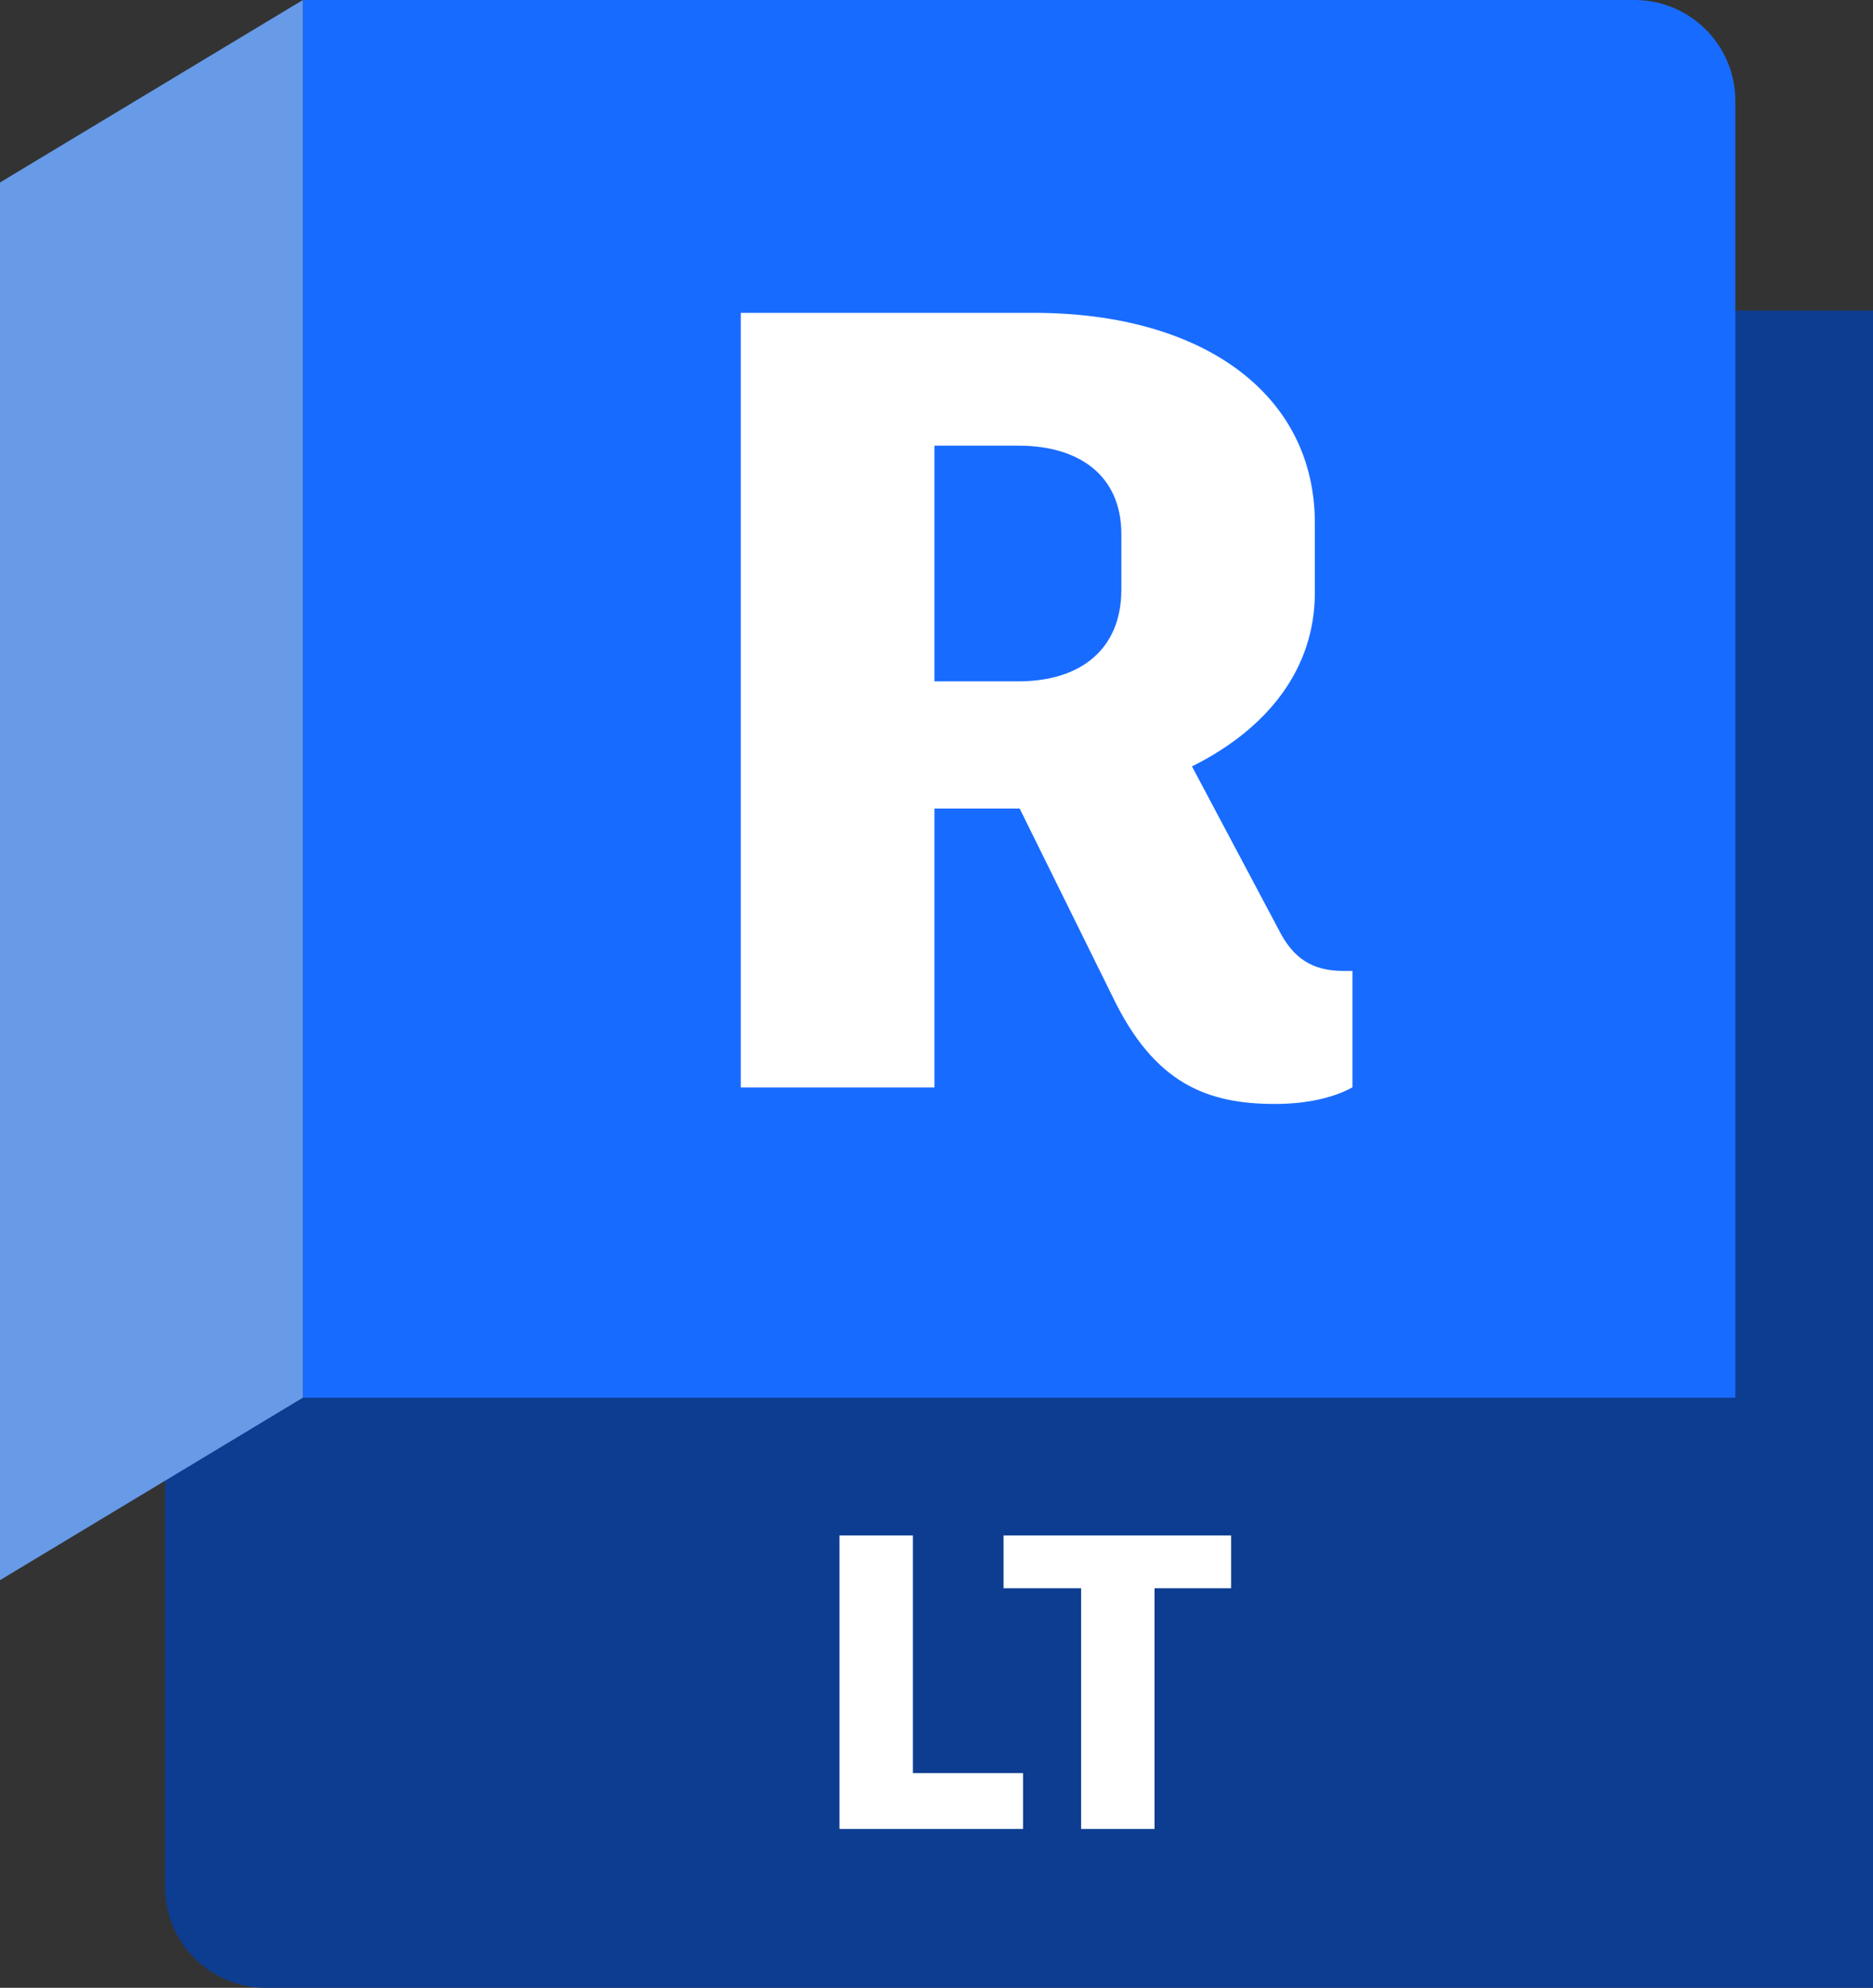
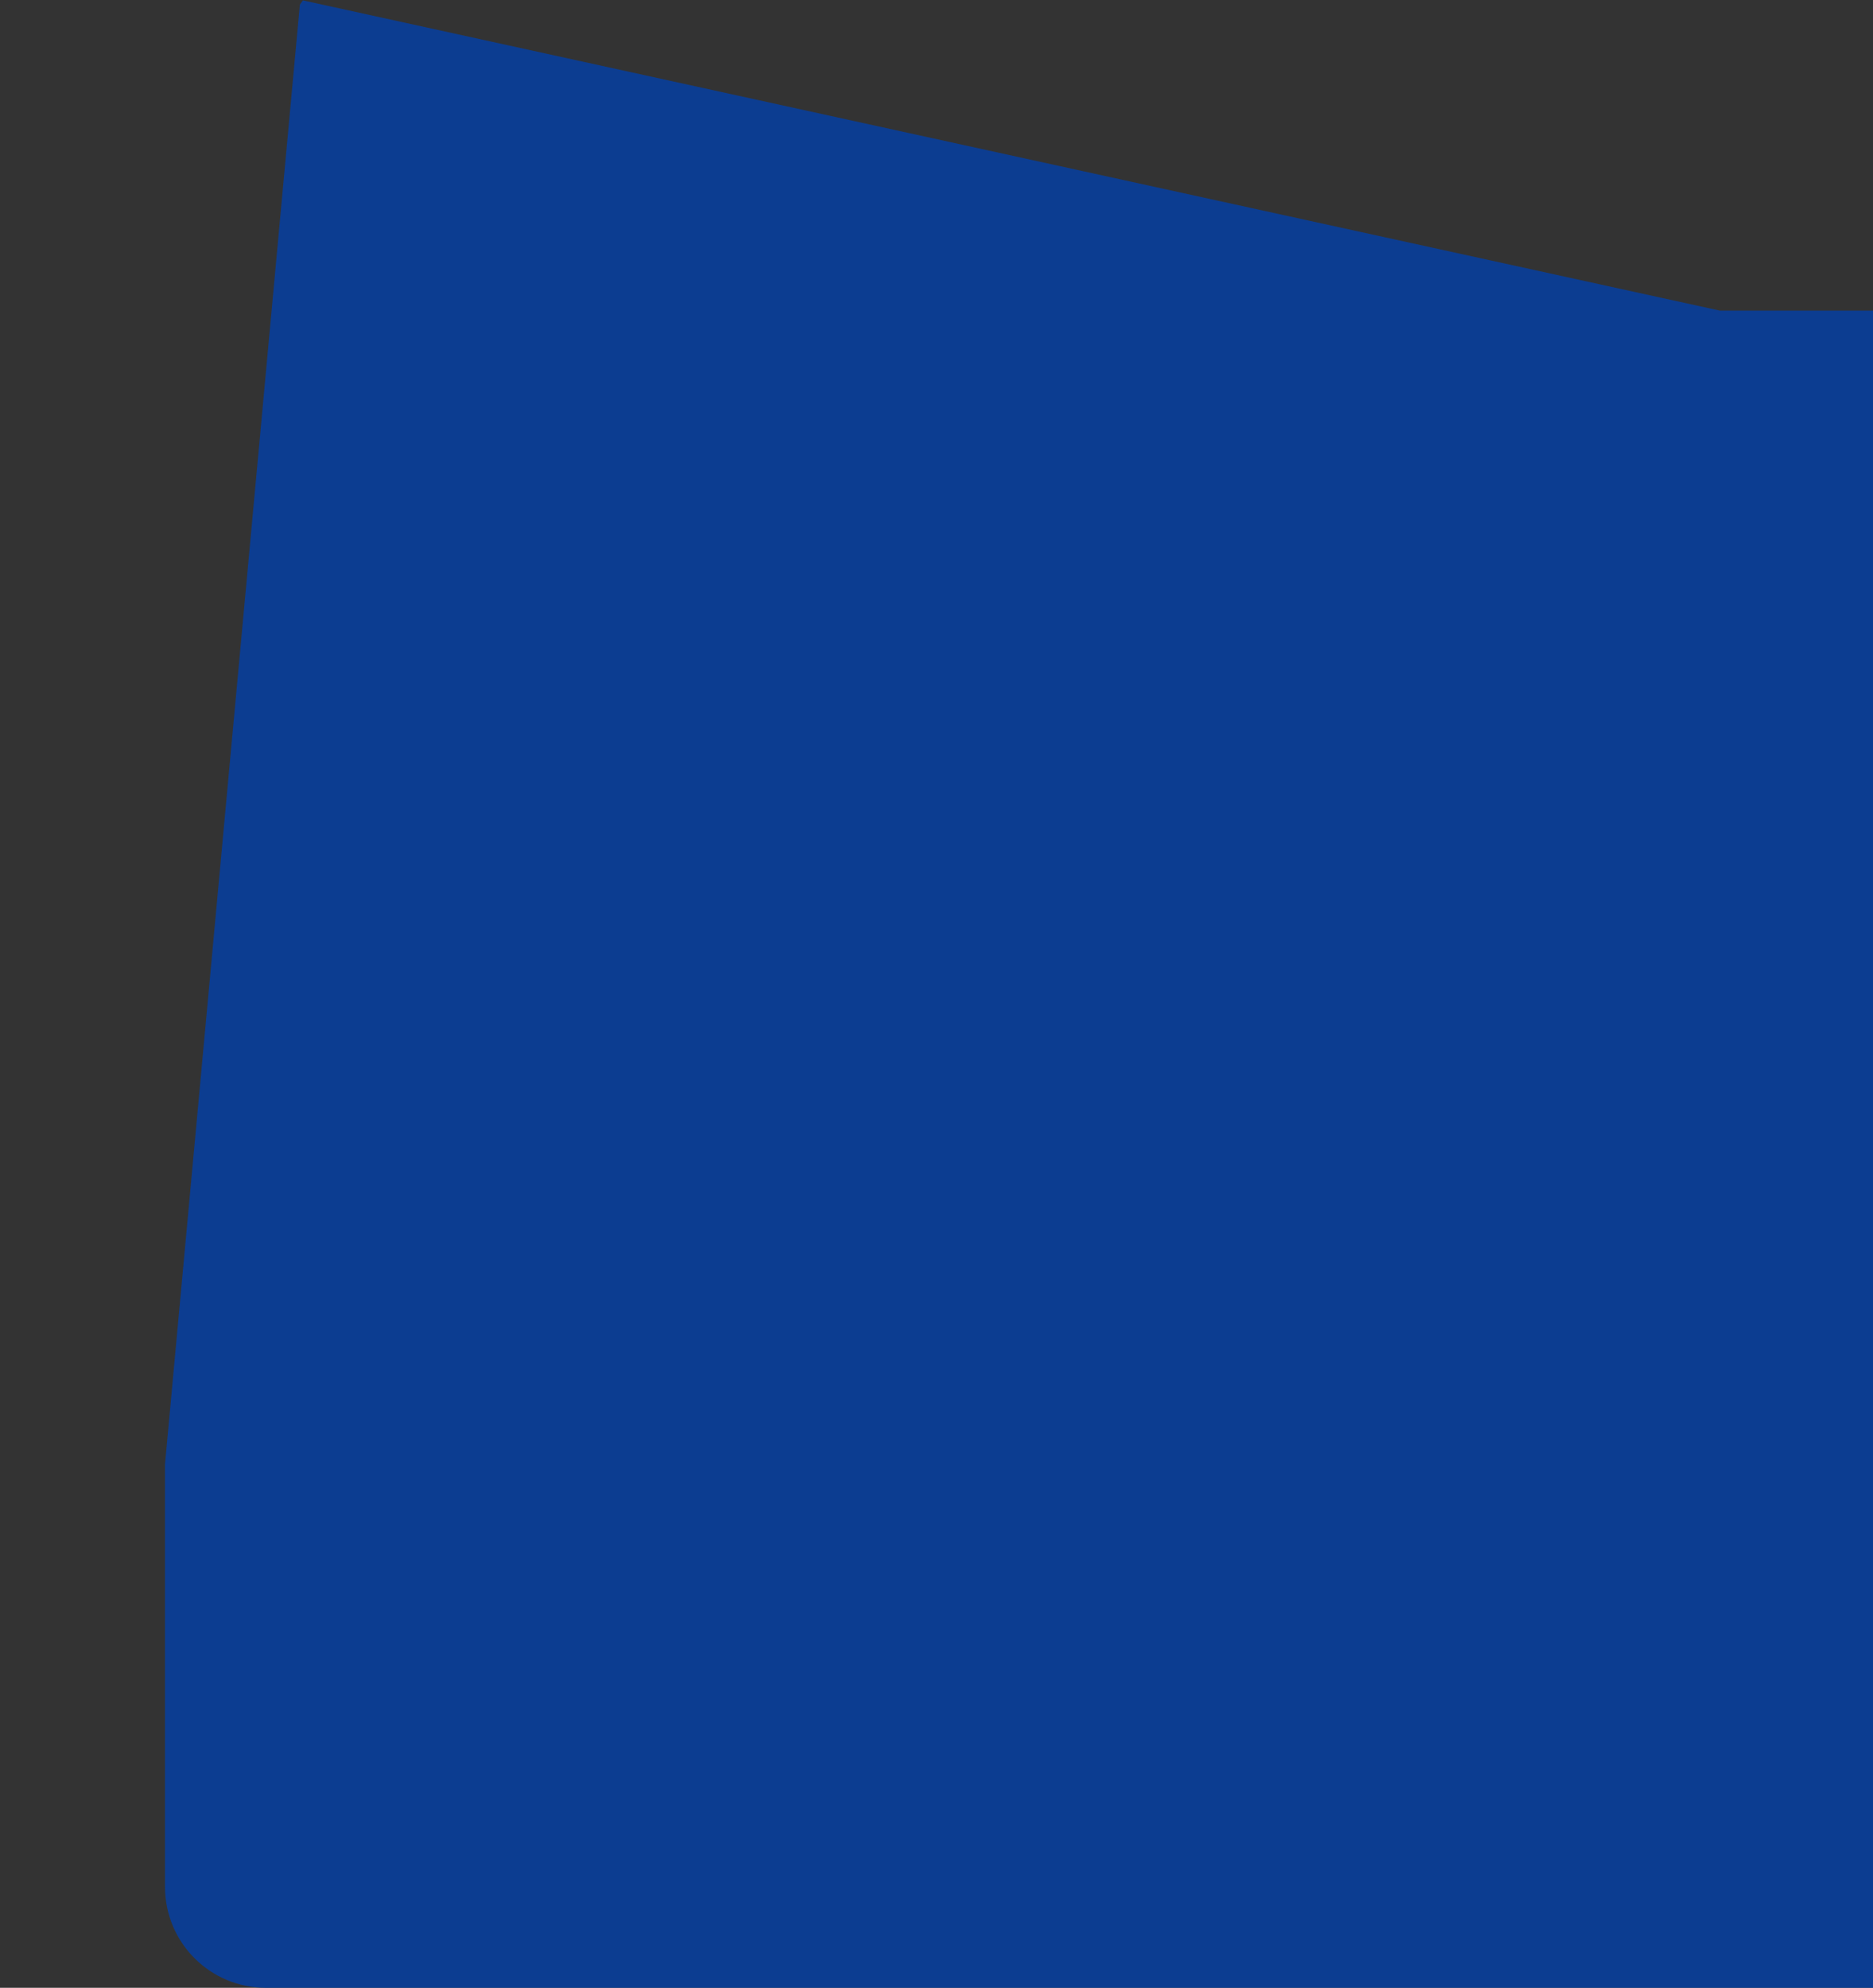
<svg xmlns="http://www.w3.org/2000/svg" id="Camada_2" viewBox="0 0 100 106.11">
  <rect x="0" y="0" width="100" height="106.11" fill="#333333" stroke="none" />
  <defs>
    <style>.cls-1{fill:#186bff;}.cls-2{fill:#679ae7;}.cls-3{fill:#fff;}.cls-4{fill:#0c3d91;}</style>
  </defs>
  <g id="Camada_1-2">
    <g id="autodesk-revit-lt-product-icon">
      <g id="b4b856d6-8c41-4c48-90f5-2e81310bd50c">
        <path id="ab3ab6cc-d598-4351-922a-8a15cbd81ad1" class="cls-4" d="M16.17.02l75.65,16.56h8.19v89.53H14.2c-2.98,0-5.39-2.41-5.39-5.39h0v-22.56L16.01.25l.16-.23Z" />
-         <path id="a783c3ed-d554-40c9-a3f5-736630213dca" class="cls-1" d="M16.17,0h71.09c2.98,0,5.39,2.41,5.39,5.39v69.22H16.17V0h0Z" />
-         <polygon id="a41a3cb1-b272-4b1a-a5df-e7e87e2cb23f" class="cls-2" points="0 84.35 16.17 74.61 16.17 0 0 9.74 0 84.35" />
      </g>
      <g id="a9c62665-ea0e-43e5-b1b5-906f0e1dfc98">
-         <path class="cls-3" d="M54.62,94.65v2.98h-9.8v-15.67h3.92v12.69h5.89Z" />
-         <path class="cls-3" d="M65.74,84.78h-4.1v12.85h-3.92v-12.85h-4.14v-2.82h12.15v2.82Z" />
-       </g>
+         </g>
      <g id="b4e332a1-7593-4be2-9b72-669ec7d226be">
-         <path class="cls-3" d="M72.21,51.84v6.2c-1.06.59-2.54.89-4.13.89-3.6,0-6.44-1.06-8.68-5.73l-4.96-10.04h-4.55v14.89h-10.34V16.7h15.65c8.98,0,15,4.31,15,11.22v3.72c0,4.08-2.54,7.27-6.56,9.27l4.61,8.68c.77,1.54,1.77,2.24,3.49,2.24h.47ZM49.89,36.37h4.49c3.31,0,5.49-1.71,5.49-4.9v-2.95c0-3.13-2.24-4.73-5.49-4.73h-4.49v12.58Z" />
-       </g>
+         </g>
    </g>
  </g>
</svg>